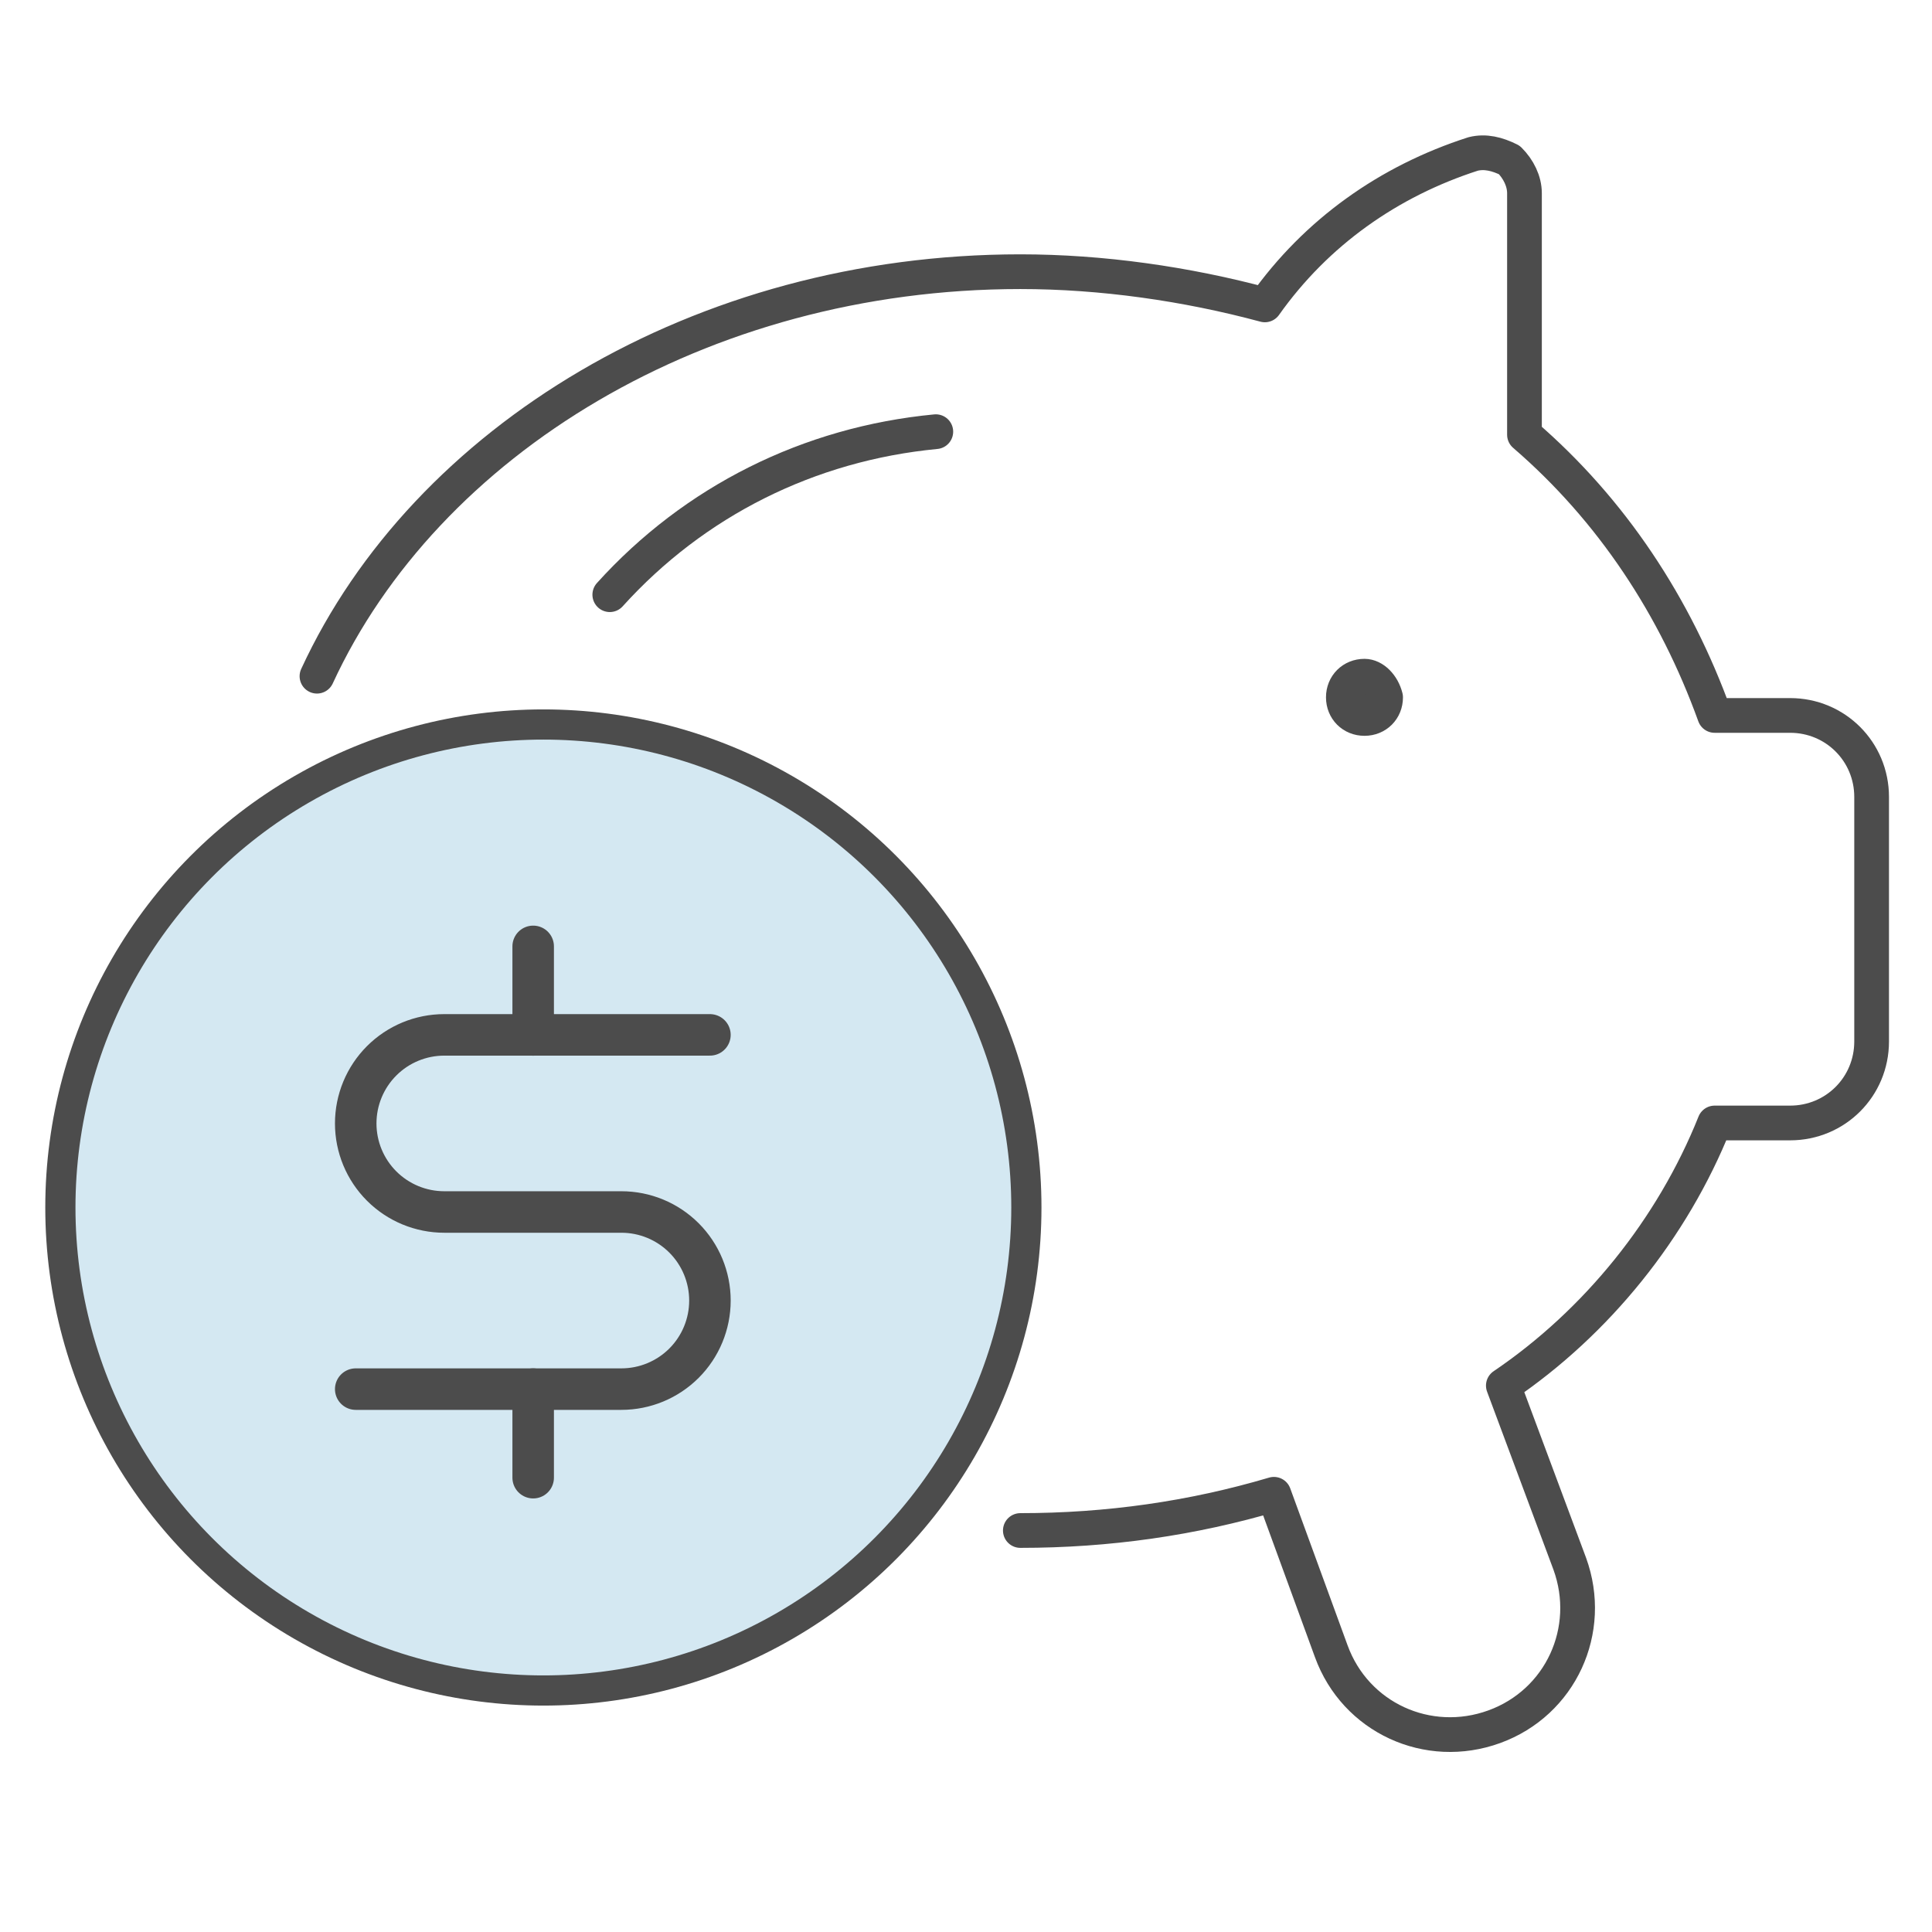
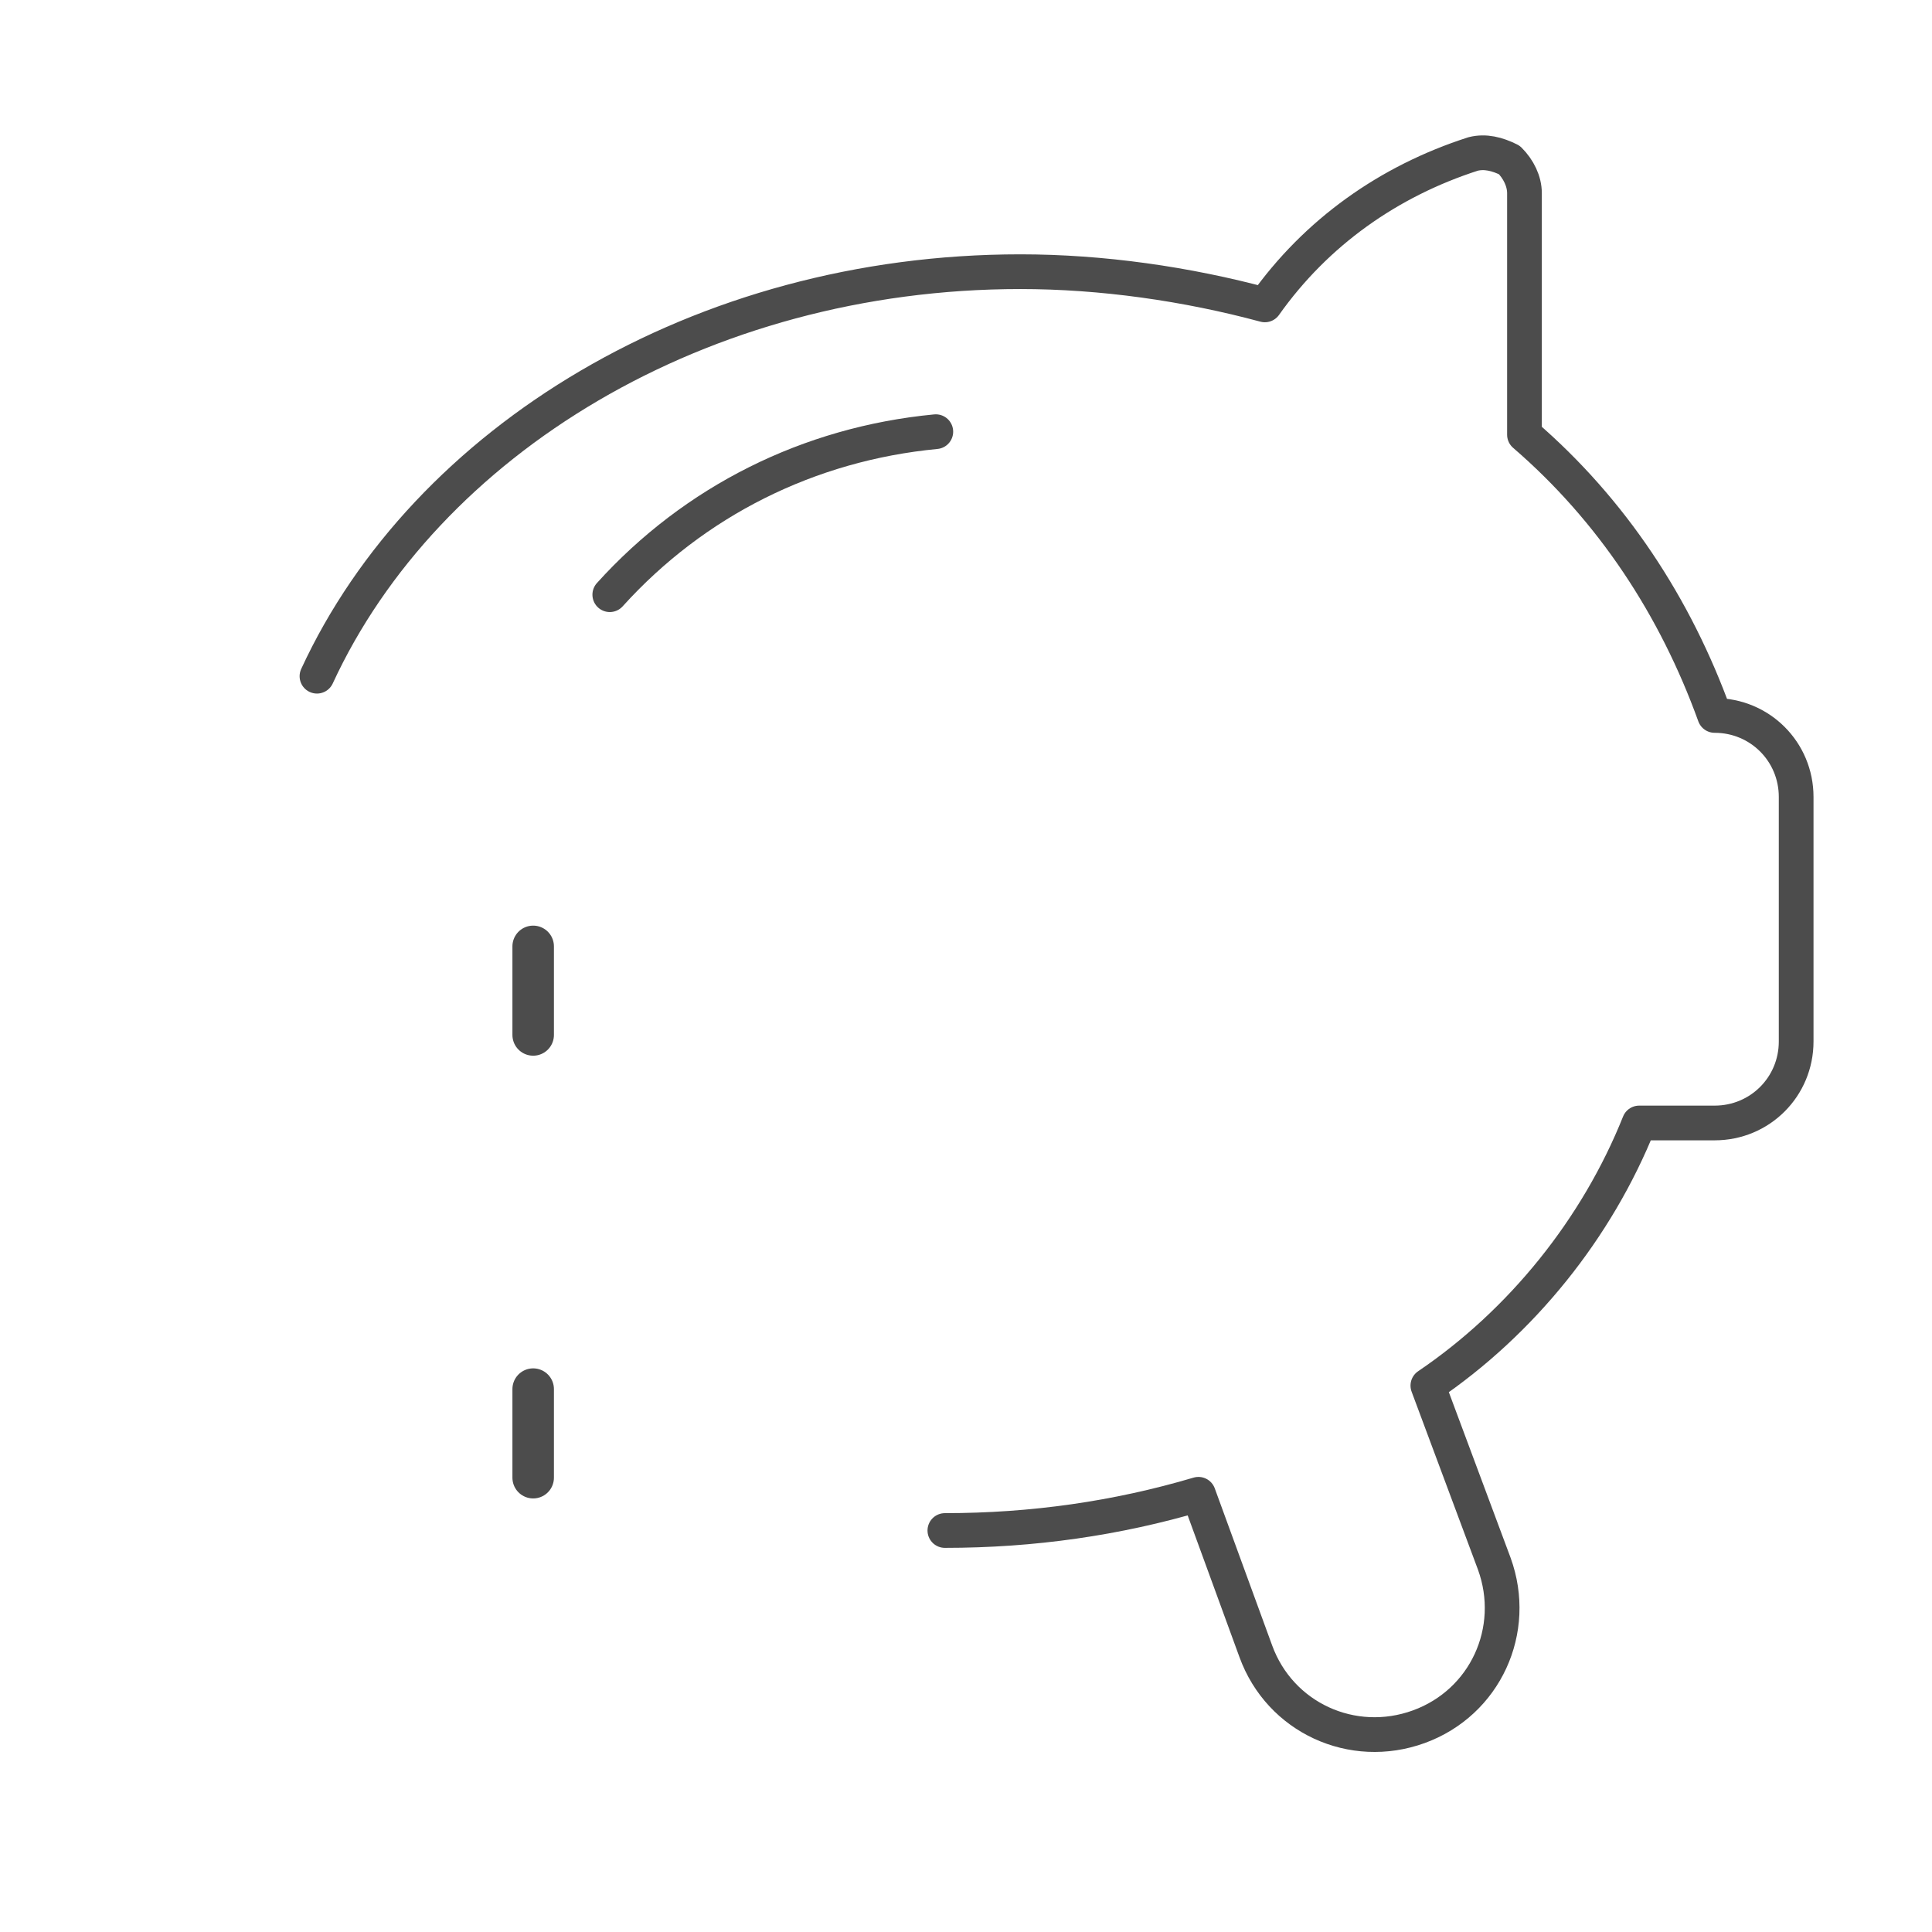
<svg xmlns="http://www.w3.org/2000/svg" viewBox="0 0 64 64" fill="none">
-   <circle r="16" cx="18" cy="40" fill="#D4E8F2" stroke="#4C4C4C" strok-width="1" />
  <g fill="none" stroke="#4c4c4c" stroke-linecap="round" stroke-linejoin="round">
    <g stroke-width="1.25" transform="translate(-33.5,-11) scale(1.1)">
      <path d="M46.511 51.833v2.667" />
      <path d="M46.511 38.5v2.667" />
-       <path d="M41.167 51.833h8c0.707 0 1.386 -0.281 1.886 -0.781s0.781 -1.178 0.781 -1.886c0 -0.707 -0.281 -1.386 -0.781 -1.886s-1.178 -0.781 -1.886 -0.781h-5.333c-0.707 0 -1.386 -0.281 -1.886 -0.781s-0.781 -1.178 -0.781 -1.886c0 -0.707 0.281 -1.386 0.781 -1.886s1.178 -0.781 1.886 -0.781h8" />
    </g>
    <g stroke-width="1.15" transform="translate(-1,4)">
-       <path d="M11.5,18.4C15.1,10.6,24.2,5,34.8,5c2.7,0,5.5,0.4,8.1,1.1c1.7-2.4,4.1-4.1,6.9-5    c0.4-0.1,0.8,0,1.2,0.2c0.3,0.3,0.5,0.7,0.5,1.1v8c2.9,2.5,5,5.7,6.3,9.3h2.5c1.5,0,2.7,1.2,2.7,2.7v8.1c0,1.5-1.2,2.7-2.7,2.7    h-2.5c-1.4,3.5-3.9,6.6-7,8.7l2.2,5.9c0.8,2.2-0.3,4.6-2.5,5.4c-2.2,0.8-4.6-0.3-5.4-2.5l-1.9-5.2c-2.7,0.8-5.5,1.2-8.4,1.2" />
-       <path fill="#4c4c4c" d="M46.2,18.4c-0.4,0-0.7,0.3-0.7,0.7c0,0.4,0.3,0.7,0.7,0.7c0.4,0,0.7-0.3,0.7-0.7     C46.8,18.7,46.5,18.4,46.2,18.4" />
+       <path d="M11.5,18.4C15.1,10.6,24.2,5,34.8,5c2.7,0,5.5,0.4,8.1,1.1c1.7-2.4,4.1-4.1,6.9-5    c0.4-0.1,0.8,0,1.2,0.2c0.3,0.3,0.5,0.7,0.5,1.1v8c2.9,2.5,5,5.7,6.3,9.3c1.5,0,2.7,1.2,2.7,2.7v8.1c0,1.5-1.2,2.7-2.7,2.7    h-2.5c-1.4,3.5-3.9,6.6-7,8.7l2.2,5.9c0.8,2.2-0.3,4.6-2.5,5.4c-2.2,0.8-4.6-0.3-5.4-2.5l-1.9-5.2c-2.7,0.8-5.5,1.2-8.4,1.2" />
      <path d="M21.2,15.7c2.8-3.1,6.6-5,10.8-5.4" />
    </g>
  </g>
</svg>